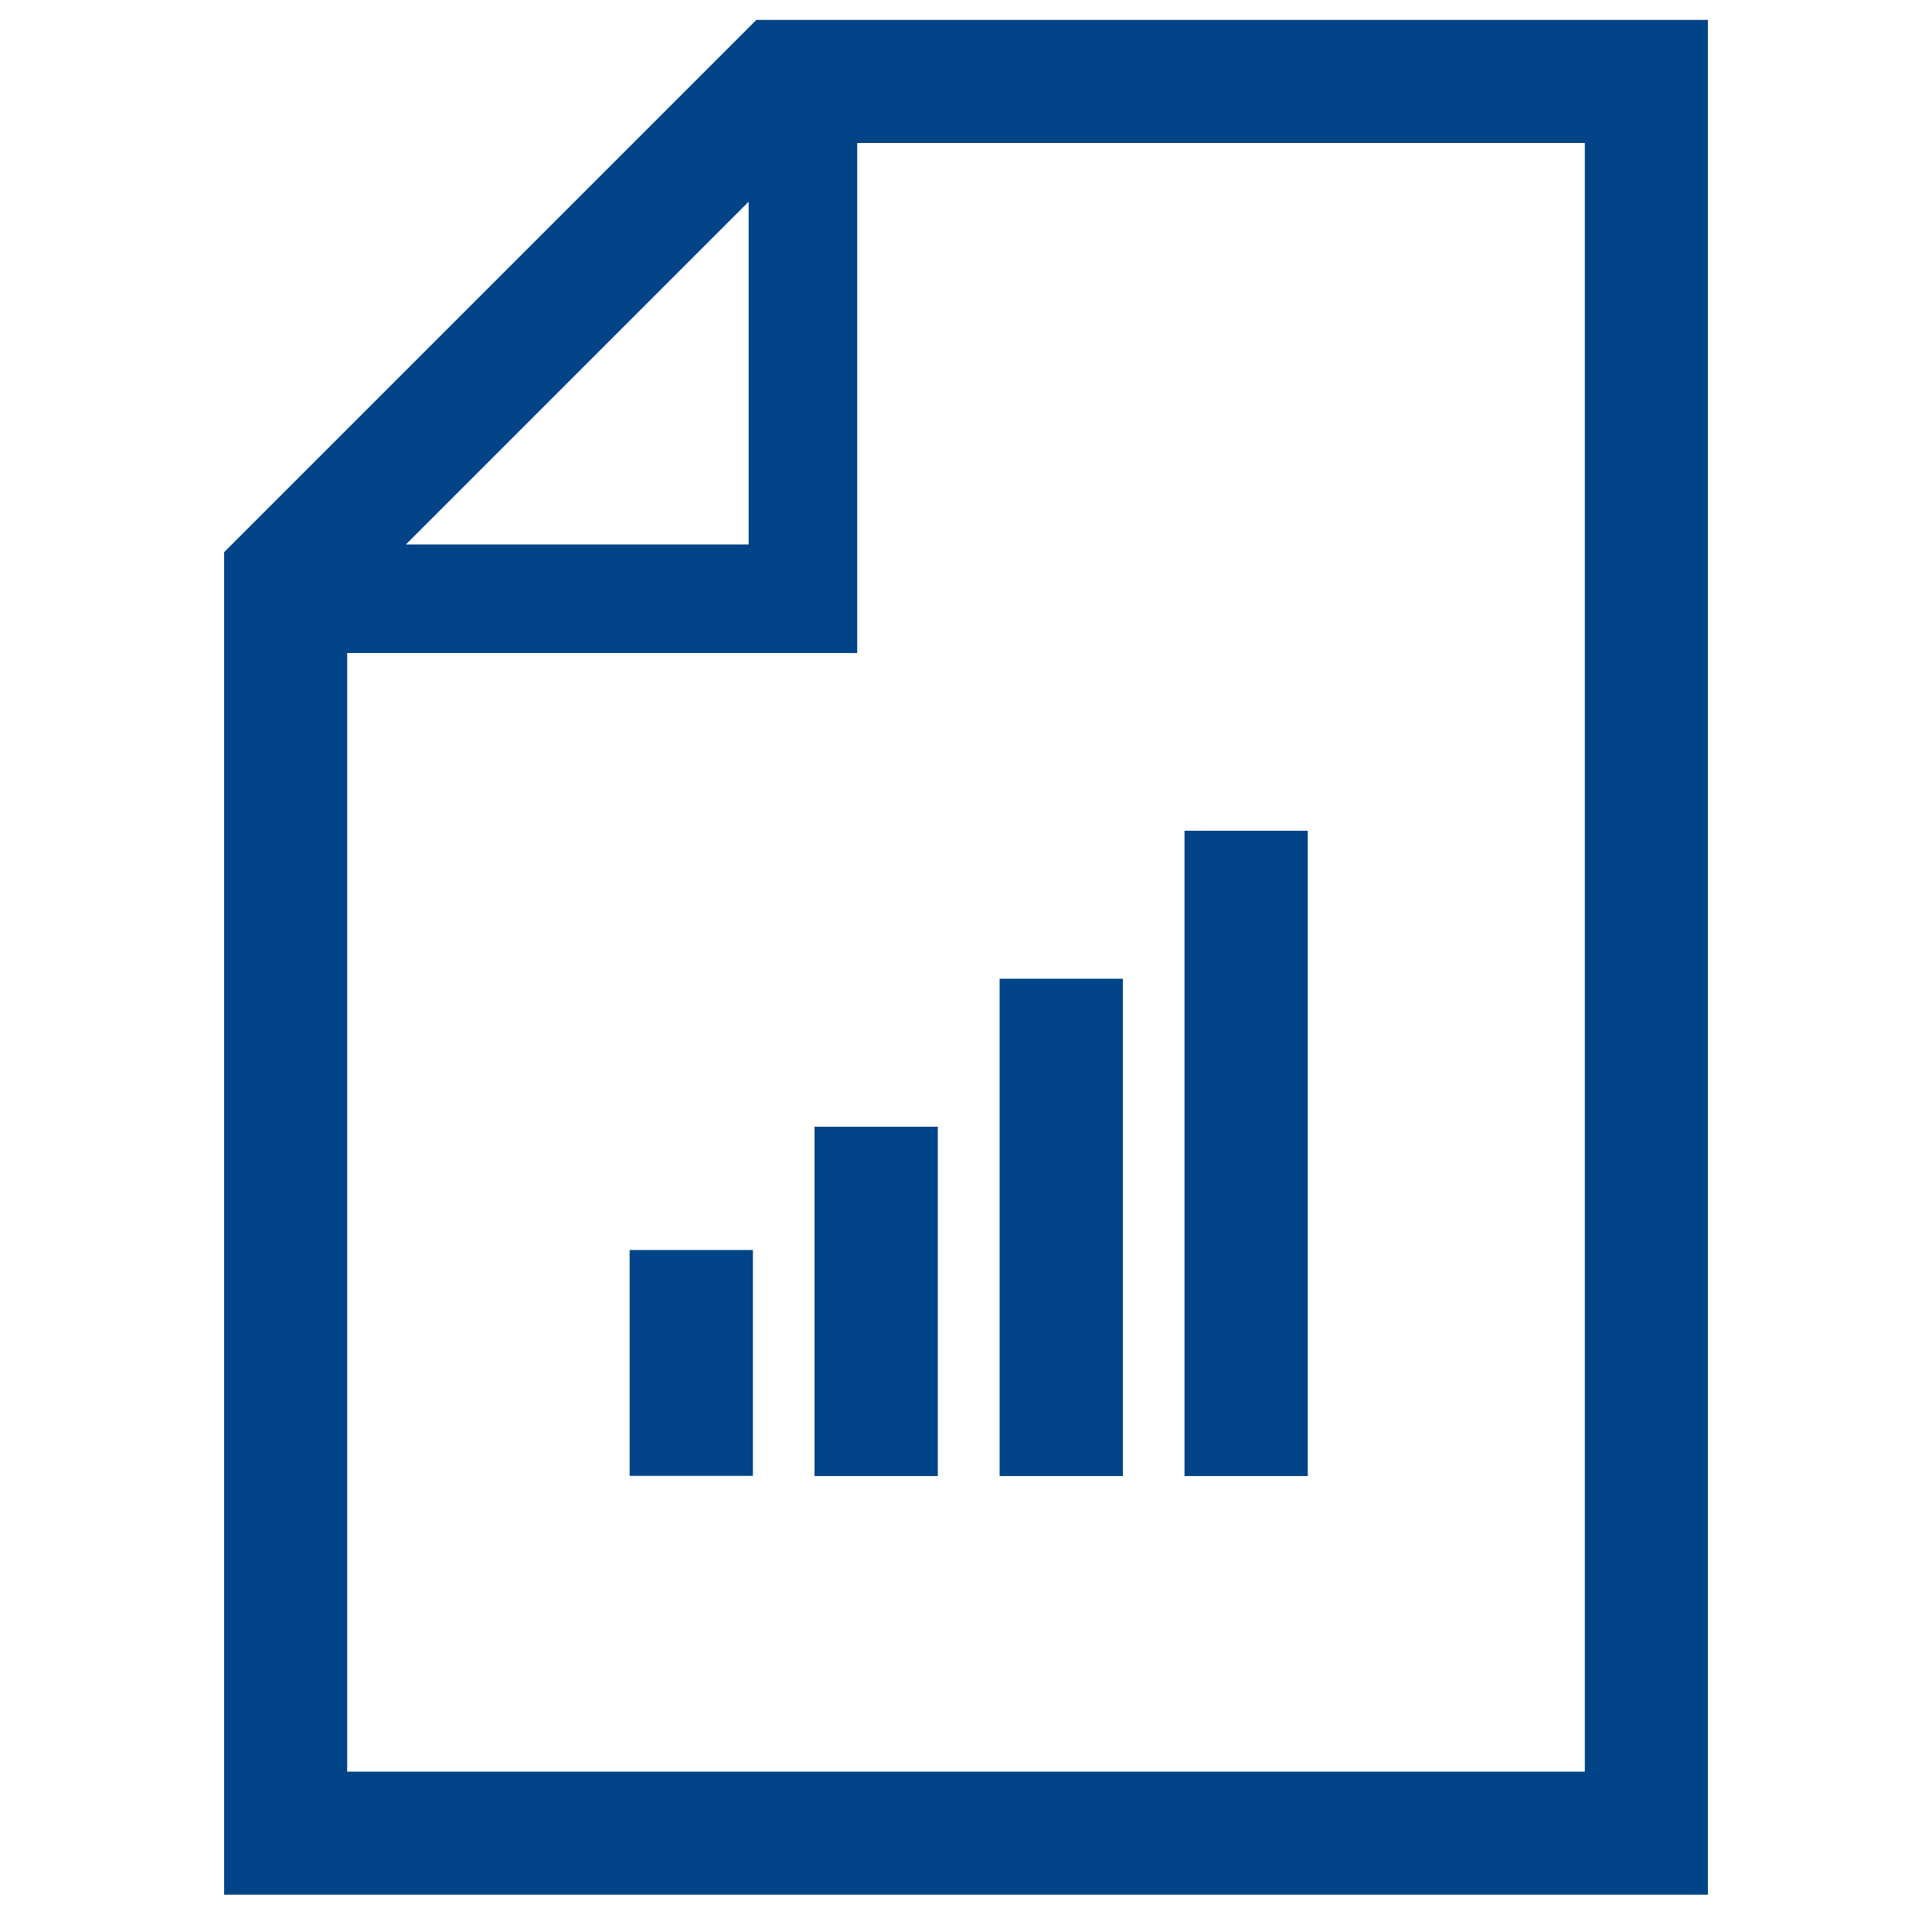
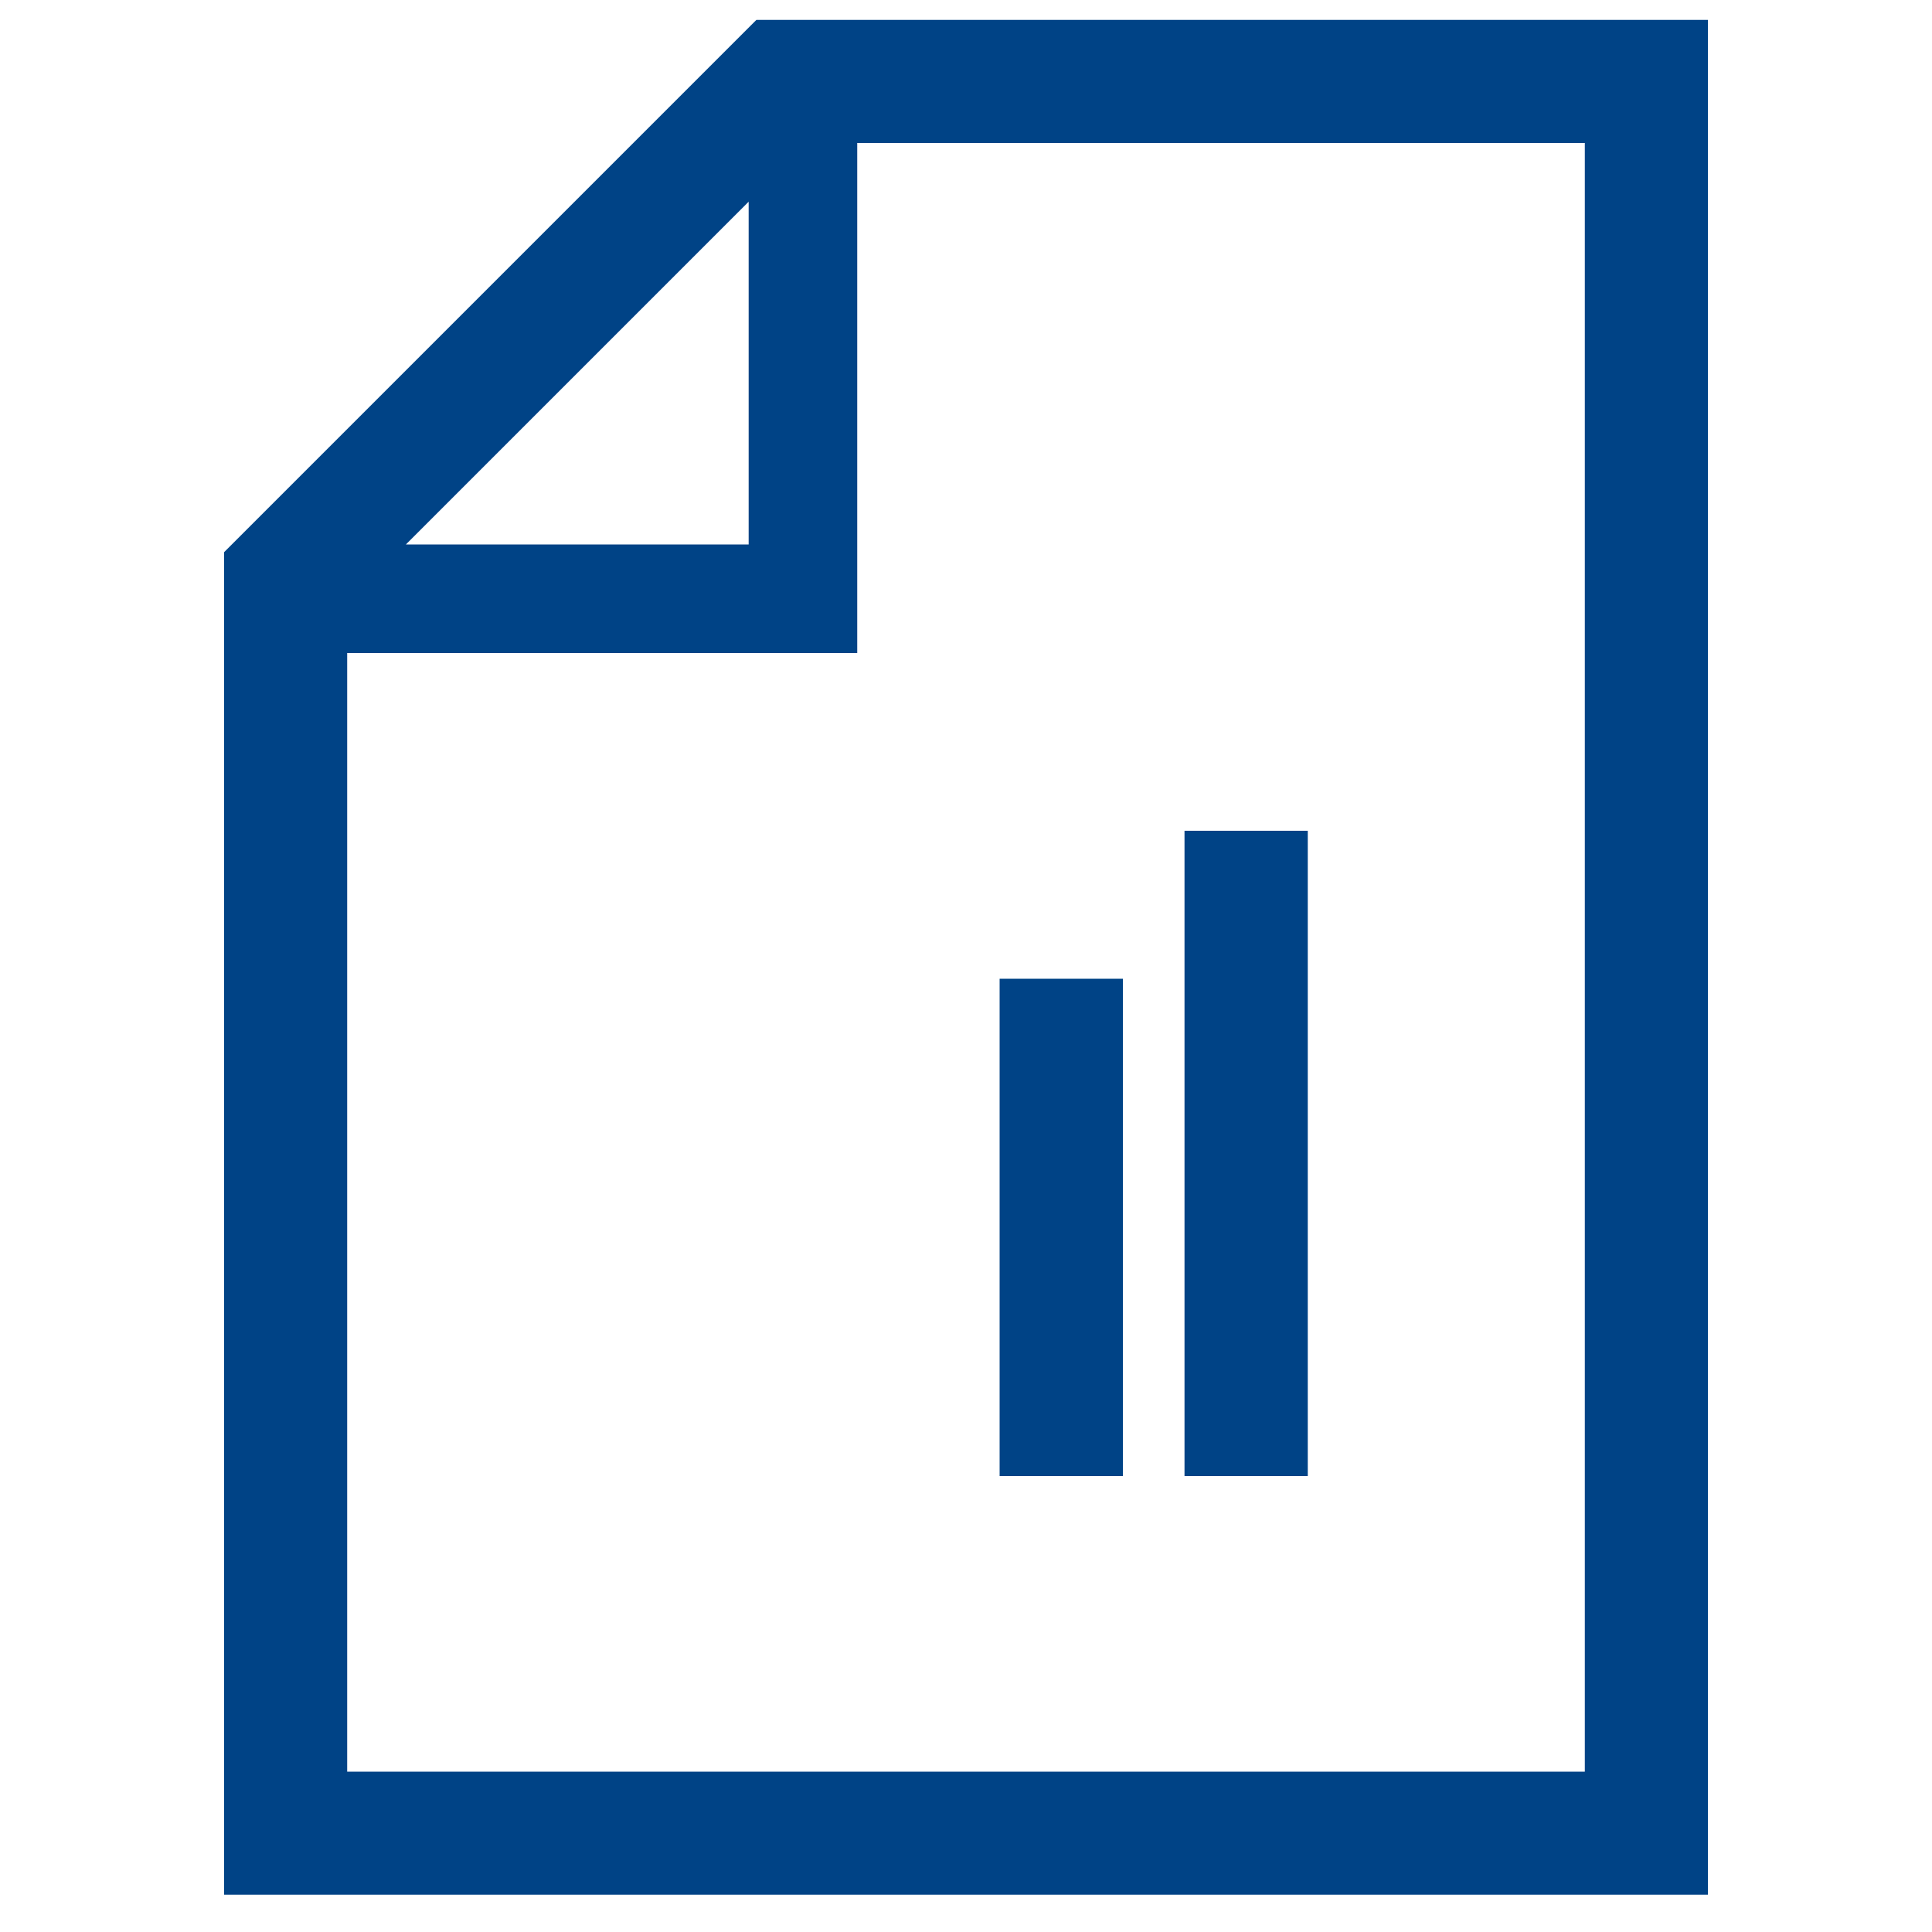
<svg xmlns="http://www.w3.org/2000/svg" id="_レイヤー_1" viewBox="0 0 100 100">
  <defs>
    <style>.cls-1{fill:#004386;stroke-width:0px;}</style>
  </defs>
  <path class="cls-1" d="M39.15,1.03L11.6,28.58v69.49h76.8V1.03h-49.25ZM38.75,10.44v17.74h-17.74l17.74-17.74ZM82.03,91.7H17.97v-57.9h26.4V7.4h37.66v84.3Z" />
-   <rect class="cls-1" x="32.59" y="64.7" width="6.38" height="11.69" />
-   <rect class="cls-1" x="42.16" y="58.32" width="6.38" height="18.08" />
  <rect class="cls-1" x="51.74" y="50.66" width="6.38" height="25.74" />
  <rect class="cls-1" x="61.31" y="43" width="6.38" height="33.4" />
</svg>